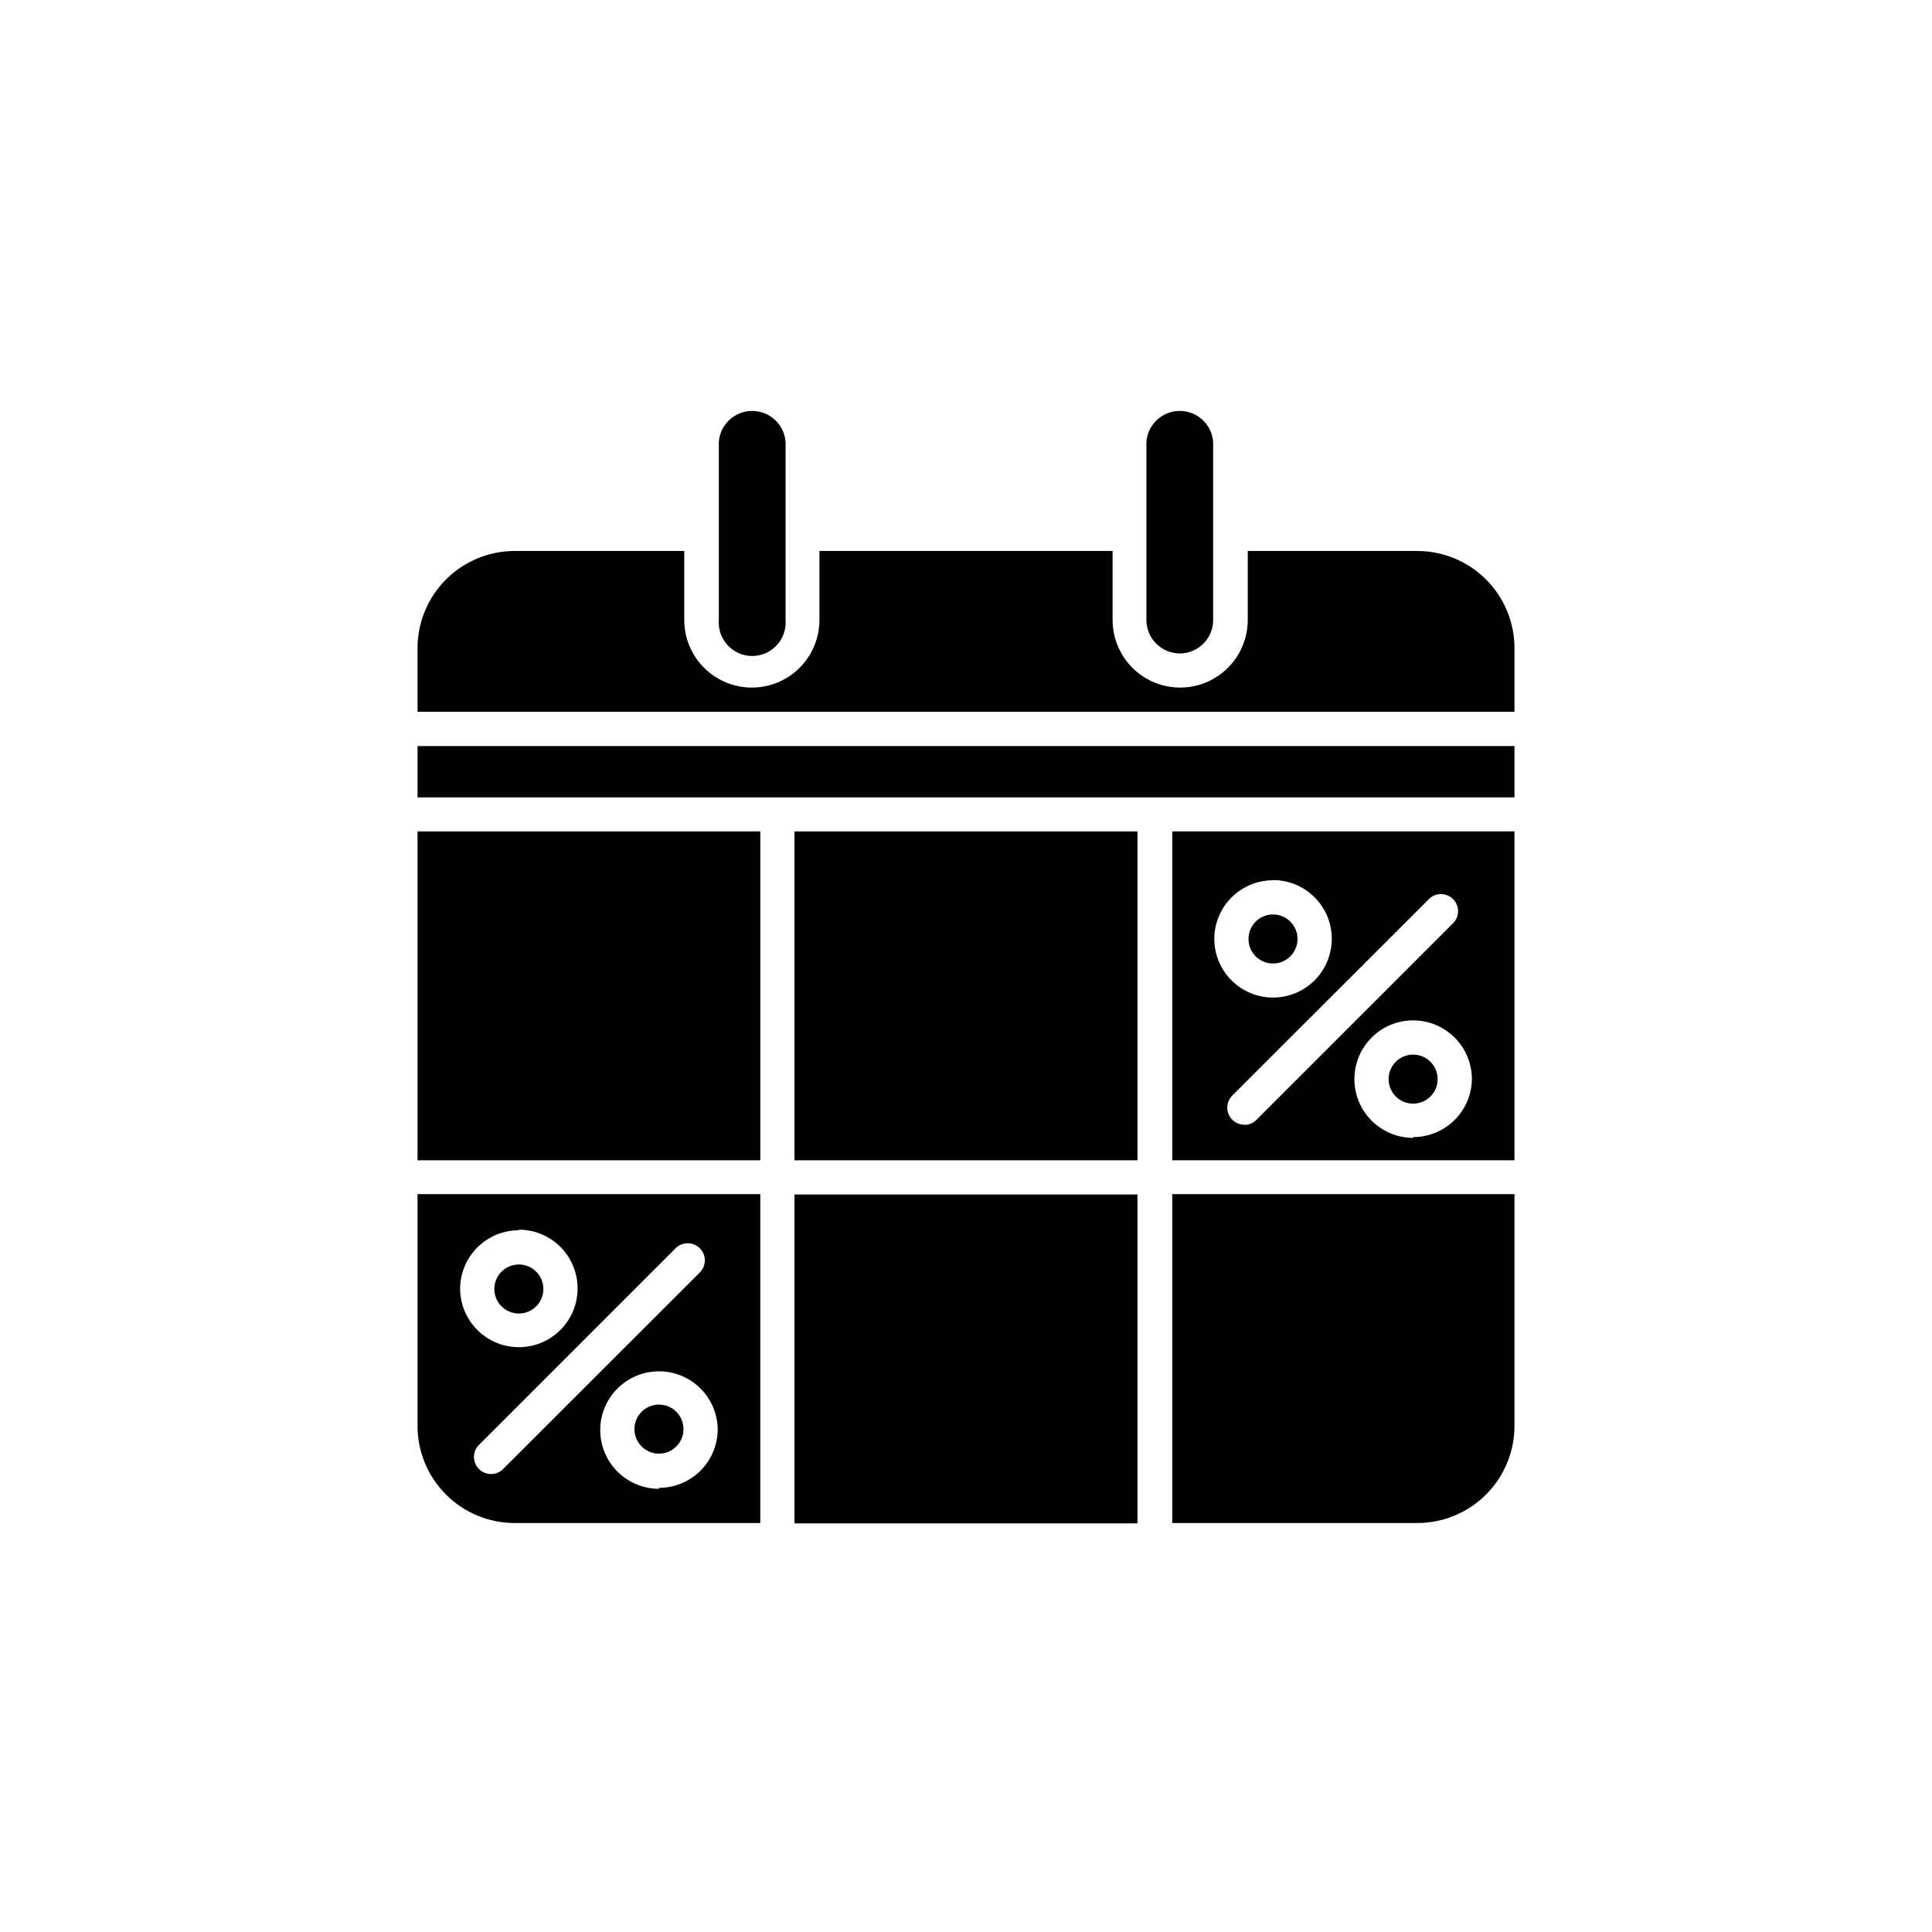
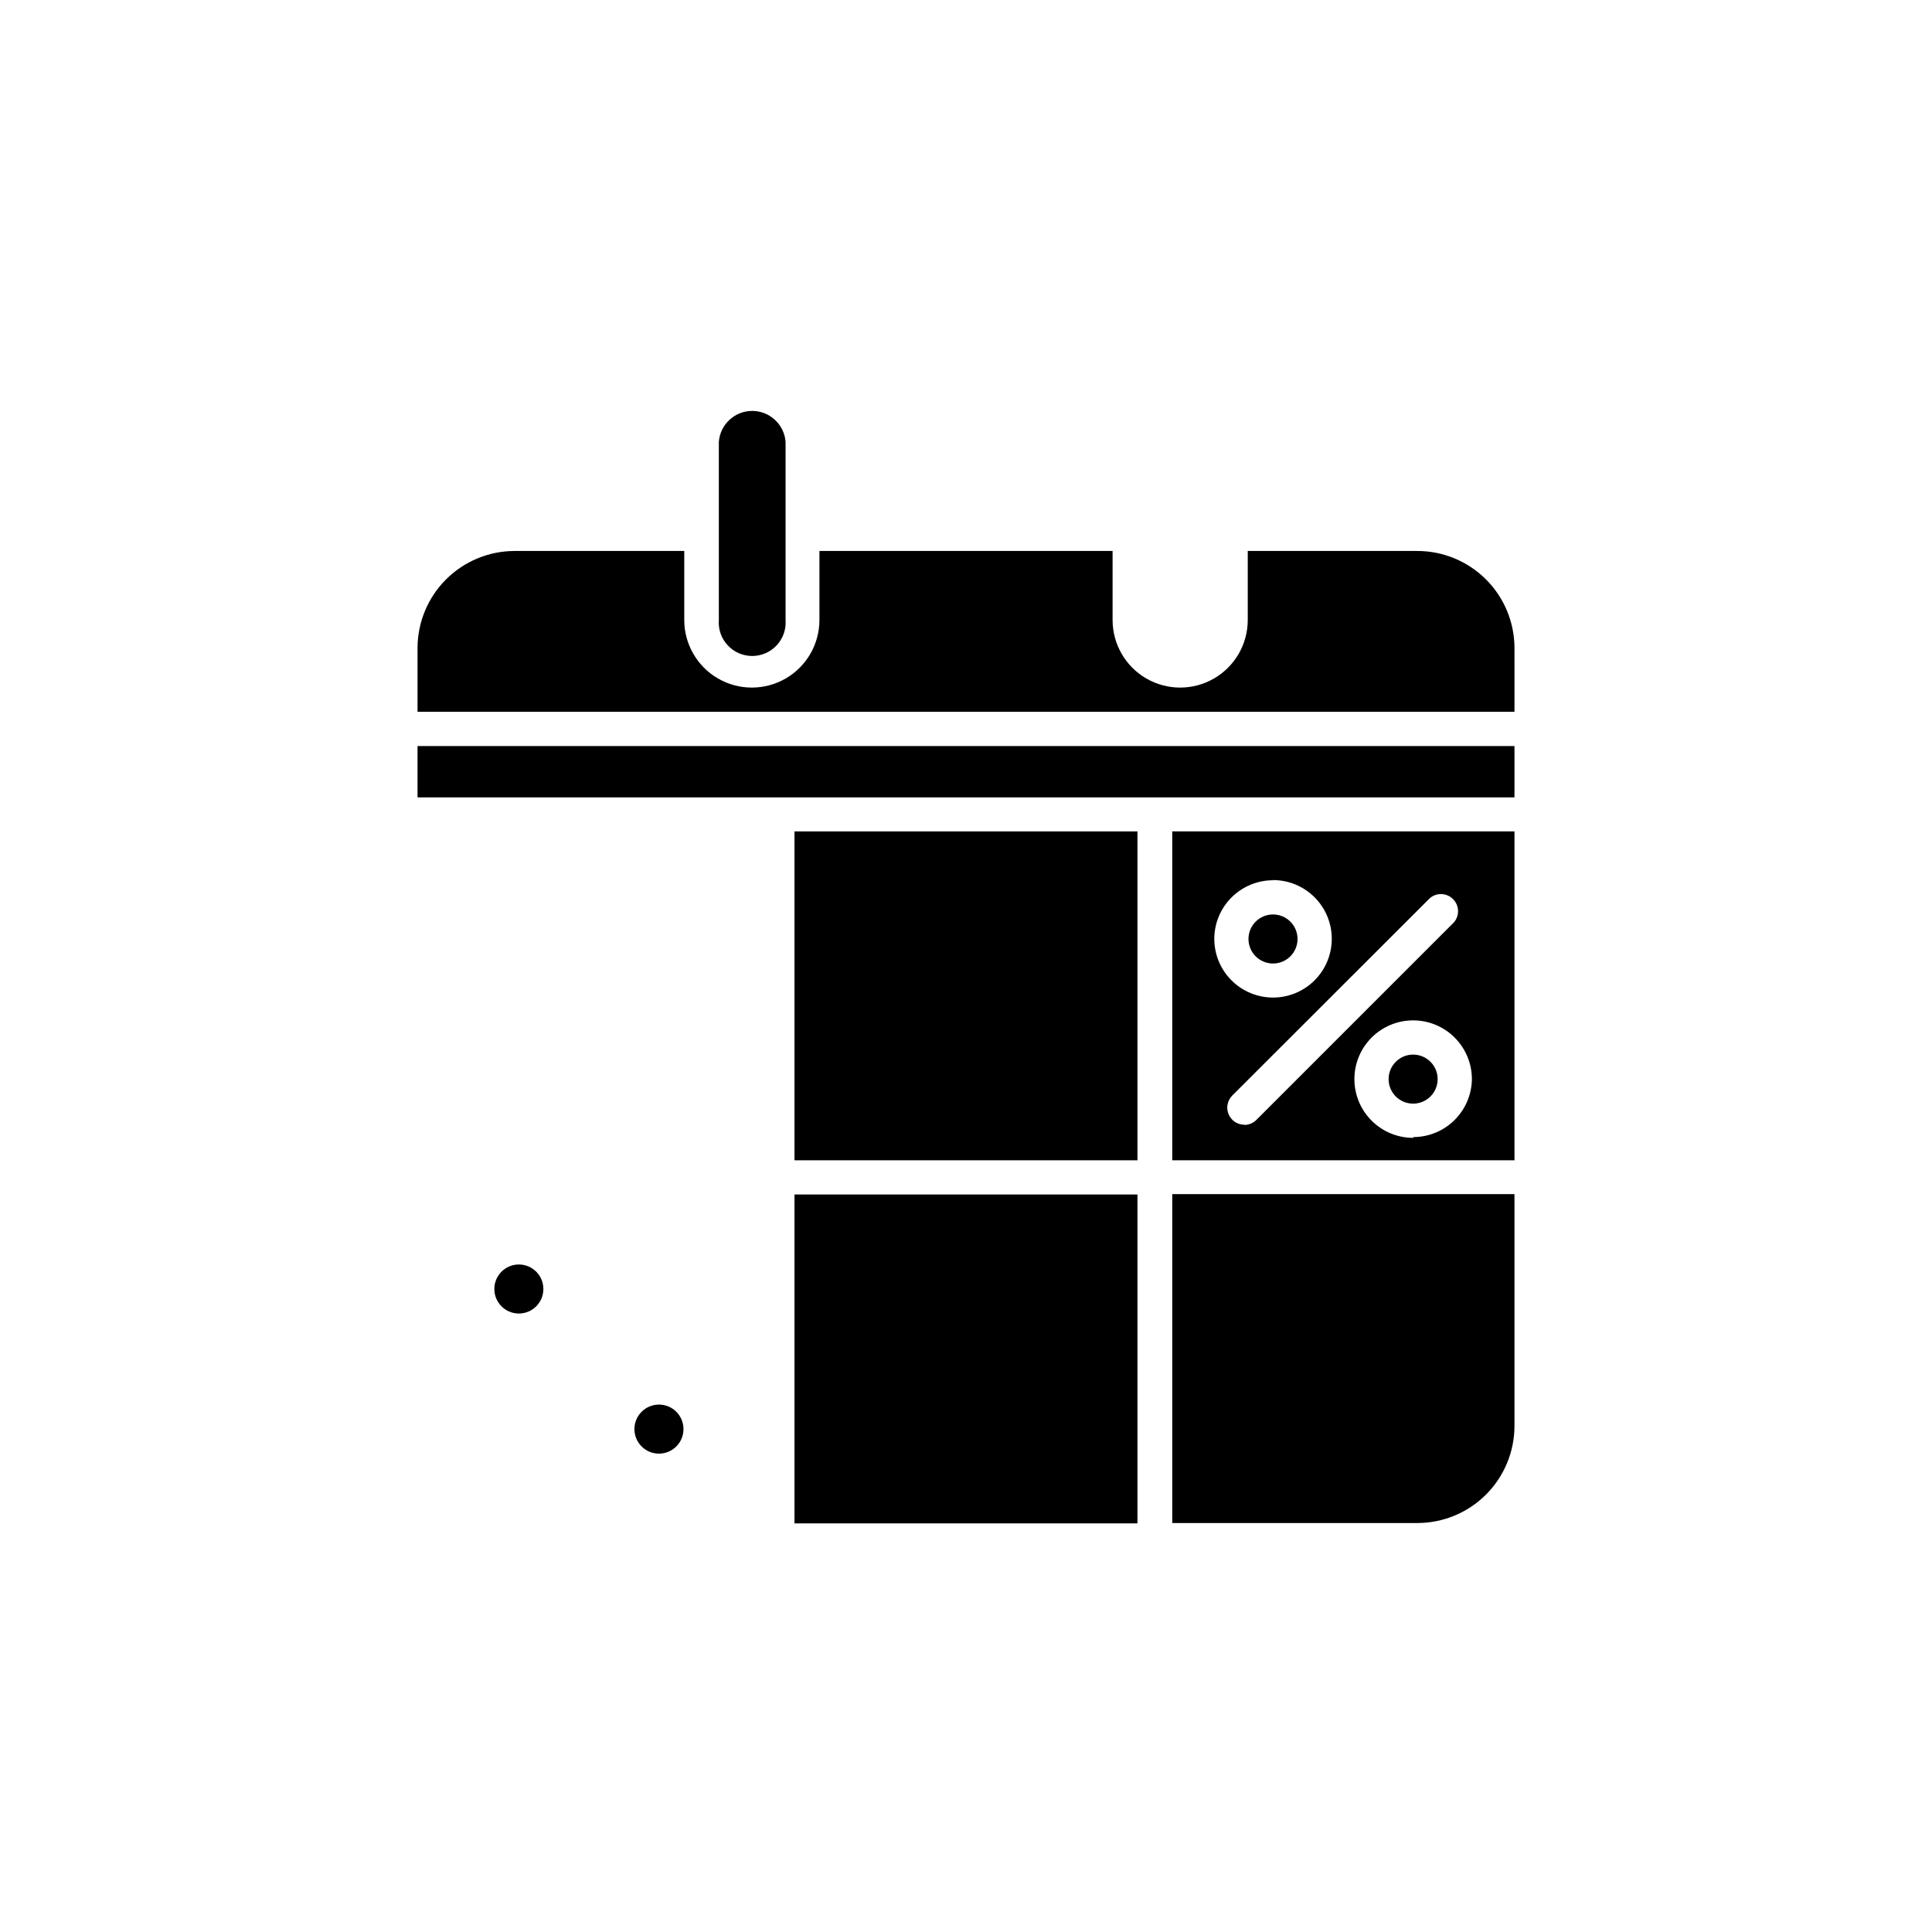
<svg xmlns="http://www.w3.org/2000/svg" fill="#000000" width="800px" height="800px" version="1.1" viewBox="144 144 512 512">
  <g>
    <path d="m545.35 341.71h-290.7v13.605h290.7z" />
    <path d="m545.35 364.33h-90.688v87.16h90.688zm-63.984 12.898c4.129 0 8.09 1.641 11.008 4.559 2.922 2.922 4.559 6.879 4.559 11.008 0 4.129-1.637 8.09-4.559 11.008-2.918 2.922-6.879 4.562-11.008 4.562-4.129 0-8.09-1.641-11.008-4.562-2.918-2.918-4.559-6.879-4.559-11.008 0.012-4.117 1.66-8.066 4.578-10.973 2.918-2.91 6.867-4.543 10.988-4.543zm-7.559 64.84c-1.832 0.016-3.492-1.074-4.207-2.762-0.719-1.688-0.348-3.637 0.934-4.945l52.348-52.297c1.797-1.574 4.504-1.484 6.191 0.207 1.688 1.688 1.777 4.394 0.207 6.191l-52.297 52.297c-0.848 0.867-2.012 1.355-3.223 1.359zm44.738 3.477c-4.144 0.012-8.125-1.629-11.055-4.562-2.934-2.93-4.574-6.91-4.559-11.059 0.012-4.144 1.68-8.113 4.633-11.027 2.949-2.91 6.941-4.527 11.086-4.484 4.144 0.039 8.105 1.73 10.996 4.699 2.894 2.973 4.484 6.973 4.418 11.117-0.117 4.051-1.809 7.894-4.719 10.715-2.906 2.824-6.797 4.402-10.848 4.398z" />
    <path d="m354.55 364.33h90.887v87.16h-90.887z" />
    <path d="m354.55 460.55h90.887v87.16h-90.887z" />
    <path d="m487.86 392.84c0 3.59-2.91 6.5-6.5 6.5-3.59 0-6.5-2.91-6.5-6.5s2.91-6.5 6.5-6.5c3.59 0 6.5 2.91 6.5 6.5" />
    <path d="m545.35 460.46h-90.688v87.16l64.992-0.004c6.812-0.012 13.34-2.723 18.156-7.539 4.812-4.816 7.527-11.344 7.539-18.152z" />
    <path d="m288 485.6c0 3.586-2.906 6.496-6.496 6.496s-6.5-2.91-6.5-6.496c0-3.59 2.91-6.5 6.5-6.5s6.496 2.91 6.496 6.5" />
    <path d="m524.99 429.98c0 3.59-2.91 6.496-6.496 6.496-3.59 0-6.5-2.906-6.5-6.496 0-3.59 2.91-6.5 6.5-6.5 3.586 0 6.496 2.91 6.496 6.5" />
-     <path d="m254.65 364.33h90.836v87.16h-90.836z" />
-     <path d="m254.65 460.46v61.465c0.016 6.809 2.727 13.336 7.543 18.152 4.812 4.816 11.344 7.527 18.152 7.539h65.141v-87.156zm26.852 9.422 0.004-0.004c4.117 0.004 8.066 1.633 10.98 4.539 2.918 2.906 4.566 6.848 4.586 10.965 0.016 4.117-1.598 8.074-4.492 11.004-2.891 2.93-6.824 4.594-10.941 4.629-4.117 0.035-8.082-1.562-11.023-4.441-2.941-2.879-4.625-6.809-4.68-10.926-0.012-4.137 1.621-8.109 4.543-11.039 2.922-2.93 6.887-4.578 11.027-4.578zm-4.379 63.629c-1.797 1.574-4.508 1.484-6.195-0.203-1.688-1.691-1.777-4.398-0.203-6.195l52.293-52.297c1.77-1.777 4.644-1.789 6.426-0.023 1.781 1.766 1.789 4.644 0.023 6.422zm41.516 5.039h-0.004c-4.129 0-8.09-1.641-11.008-4.559-2.918-2.922-4.559-6.883-4.559-11.012 0-4.129 1.641-8.086 4.559-11.008 2.918-2.918 6.879-4.559 11.008-4.559 4.129 0 8.09 1.641 11.008 4.559 2.922 2.922 4.559 6.879 4.559 11.008-0.062 4.086-1.734 7.981-4.644 10.848-2.914 2.863-6.836 4.469-10.922 4.469z" />
    <path d="m334.5 261.1v47.207c-0.188 2.461 0.66 4.887 2.34 6.699 1.676 1.809 4.035 2.836 6.5 2.836 2.469 0 4.824-1.027 6.504-2.836 1.676-1.812 2.523-4.238 2.34-6.699v-47.207c-0.352-4.625-4.203-8.199-8.844-8.199-4.637 0-8.492 3.574-8.84 8.199z" />
    <path d="m545.35 315.71c-0.012-6.809-2.727-13.34-7.539-18.152-4.816-4.816-11.344-7.527-18.156-7.543h-44.988v18.289c0 6.398-3.414 12.312-8.957 15.512-5.539 3.199-12.367 3.199-17.91 0-5.539-3.199-8.953-9.113-8.953-15.512v-18.289h-77.688v18.289c0 6.398-3.414 12.312-8.957 15.512-5.543 3.199-12.367 3.199-17.91 0-5.543-3.199-8.957-9.113-8.957-15.512v-18.289h-44.988c-6.809 0.016-13.34 2.727-18.152 7.543-4.816 4.812-7.527 11.344-7.543 18.152v16.93h290.7z" />
    <path d="m325.13 522.73c0 3.59-2.91 6.5-6.5 6.5-3.59 0-6.5-2.91-6.5-6.5 0-3.59 2.91-6.5 6.5-6.5 3.59 0 6.5 2.91 6.5 6.5" />
-     <path d="m456.78 317.17c4.84-0.082 8.719-4.027 8.715-8.867v-47.207c-0.348-4.625-4.203-8.199-8.84-8.199-4.637 0-8.492 3.574-8.844 8.199v47.207c0 2.371 0.949 4.641 2.633 6.305 1.688 1.668 3.969 2.59 6.336 2.562z" />
  </g>
</svg>